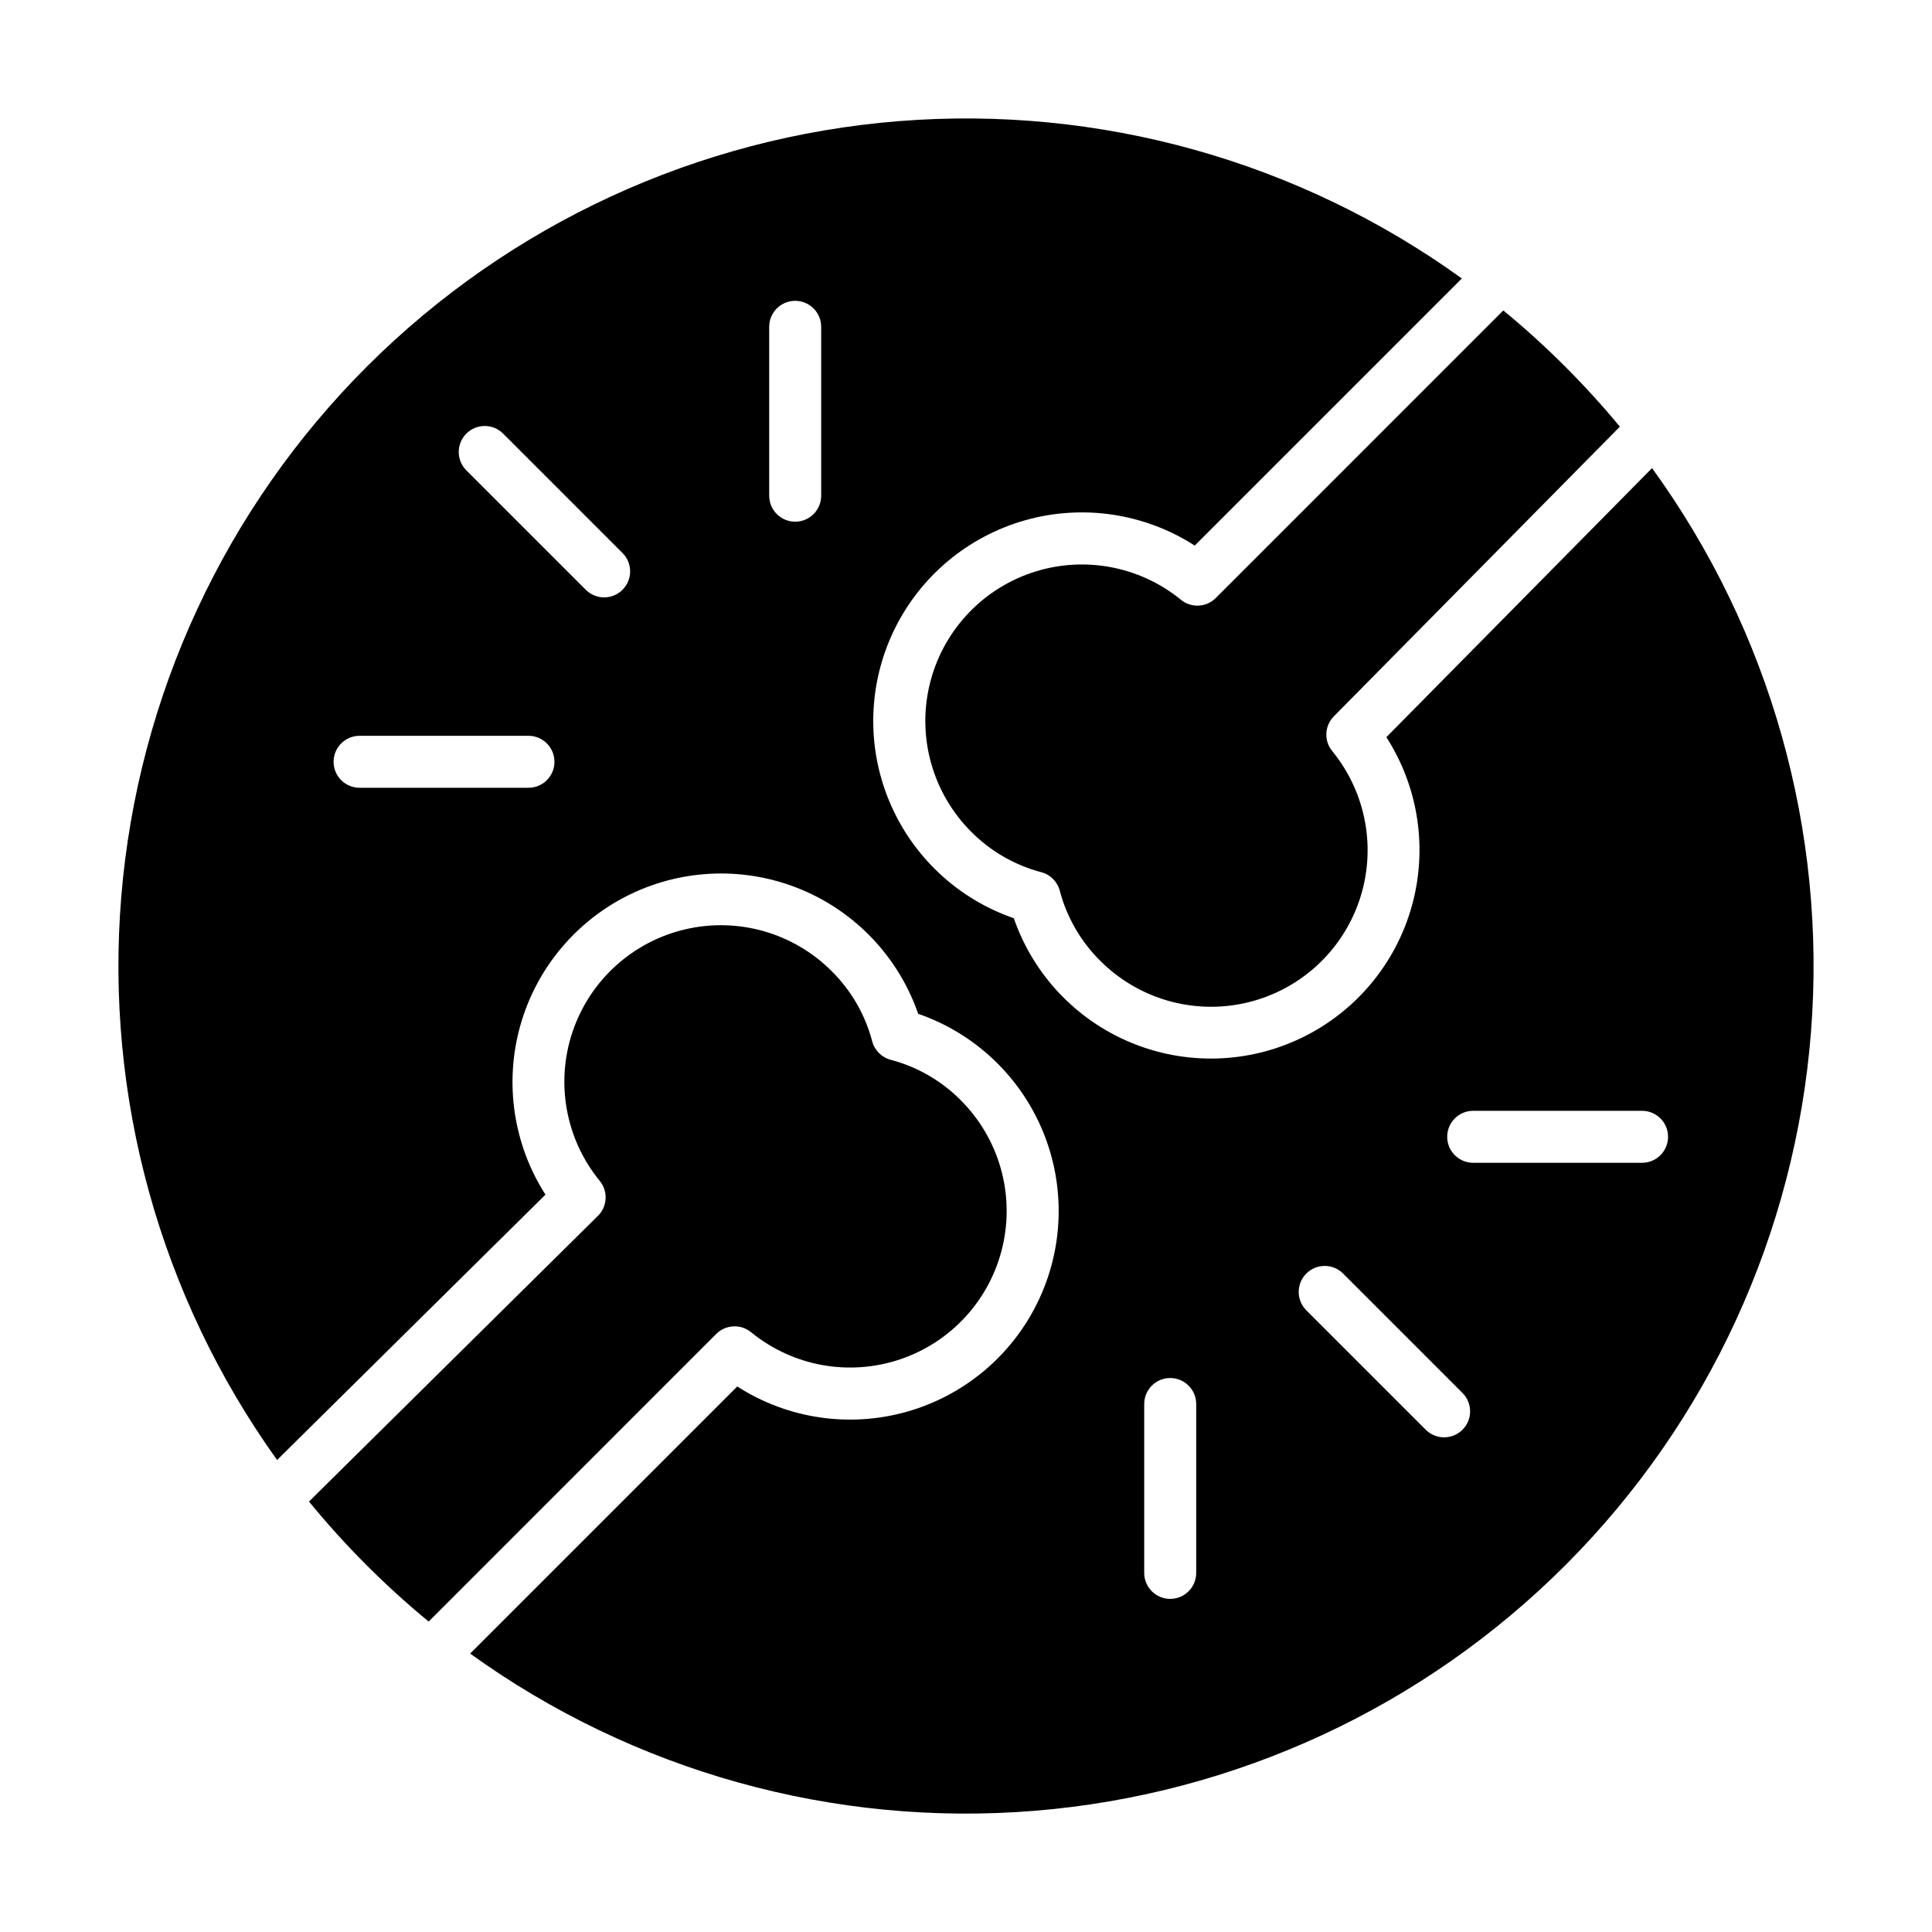
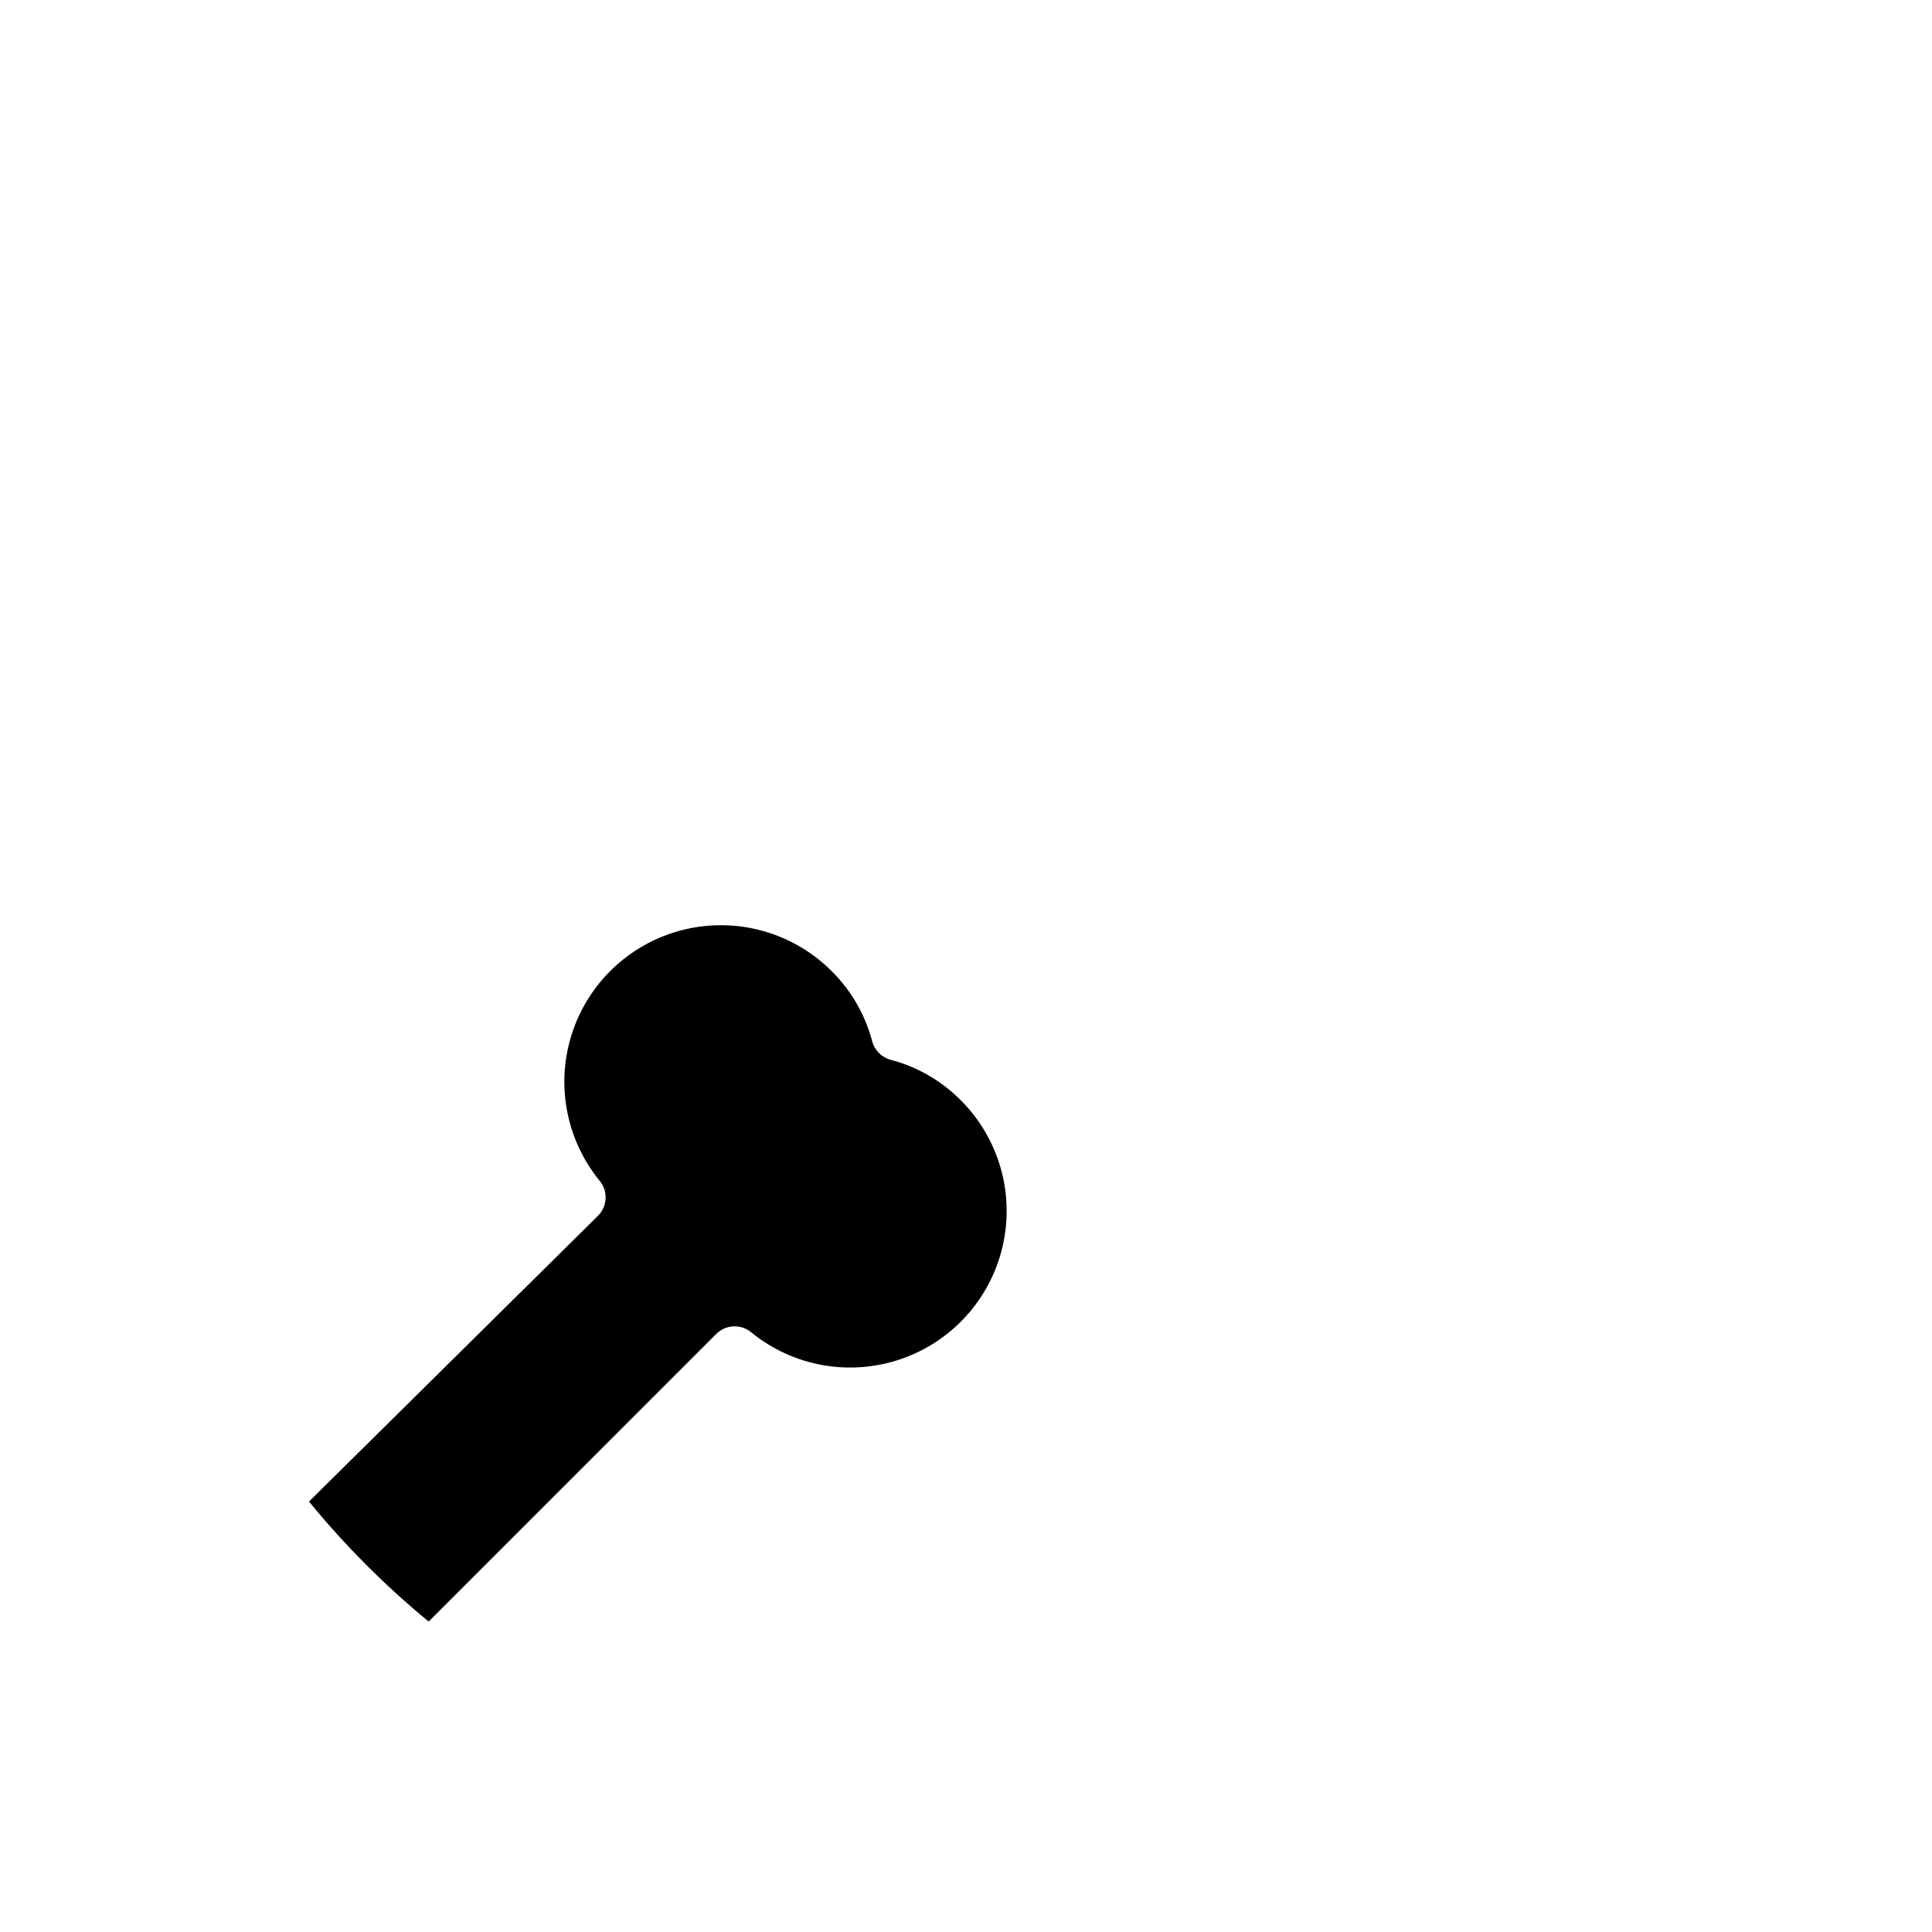
<svg xmlns="http://www.w3.org/2000/svg" fill="#000000" width="800px" height="800px" version="1.1" viewBox="144 144 512 512">
  <g>
    <path d="m343.05 497.06c11.094 9.059 26.078 11.754 39.637 7.129 13.559-4.629 23.77-15.922 27.012-29.875 3.242-13.953-0.941-28.59-11.07-38.723-5.113-5.164-11.52-8.867-18.551-10.727-2.422-0.625-4.316-2.519-4.945-4.945-1.855-7.027-5.559-13.434-10.727-18.551-10.125-10.145-24.773-14.34-38.734-11.102-13.965 3.242-25.266 13.461-29.891 27.027-4.625 13.566-1.918 28.562 7.156 39.656 2.258 2.75 2.051 6.766-0.48 9.266l-76.57 75.711c4.781 5.844 9.879 11.48 15.293 16.898 5.266 5.266 10.738 10.234 16.422 14.906l76.207-76.219c2.504-2.504 6.504-2.699 9.242-0.453z" />
-     <path d="m573.28 257.07c-4.543-5.488-9.363-10.785-14.465-15.895-5.266-5.266-10.738-10.234-16.422-14.906l-76.207 76.215c-2.504 2.504-6.5 2.703-9.238 0.453-11.098-9.055-26.082-11.746-39.637-7.121s-23.766 15.918-27.012 29.871c-3.242 13.949 0.941 28.586 11.066 38.719 5.117 5.168 11.52 8.871 18.551 10.727 2.426 0.625 4.316 2.519 4.945 4.945 1.855 7.027 5.559 13.434 10.727 18.551 10.125 10.145 24.773 14.34 38.734 11.102 13.965-3.242 25.266-13.461 29.891-27.027s1.918-28.559-7.156-39.656c-2.238-2.723-2.055-6.695 0.422-9.207z" />
-     <path d="m511.4 339.36c8.547 13.293 10.996 29.609 6.727 44.828-4.269 15.215-14.848 27.879-29.062 34.785s-30.707 7.398-45.309 1.352c-14.605-6.047-25.918-18.055-31.09-32.988-14.945-5.16-26.969-16.473-33.027-31.078-6.059-14.602-5.57-31.105 1.332-45.328 6.906-14.223 19.574-24.809 34.797-29.082 15.227-4.273 31.551-1.82 44.848 6.734l70.789-70.789h-0.004c-43.23-31.16-96.133-45.938-149.26-41.688-53.121 4.246-103 27.238-140.74 64.867-37.734 37.633-60.863 87.453-65.254 140.57-4.391 53.109 10.242 106.05 41.285 149.37l71.125-70.324c-8.523-13.301-10.949-29.609-6.668-44.816 4.285-15.203 14.867-27.848 29.082-34.746 14.211-6.894 30.691-7.379 45.285-1.332s25.902 18.047 31.074 32.973c14.941 5.164 26.961 16.477 33.016 31.078 6.055 14.605 5.57 31.102-1.336 45.324-6.902 14.223-19.566 24.805-34.785 29.078-15.223 4.277-31.543 1.828-44.844-6.719l-70.789 70.789 0.004-0.004c43.32 31.227 96.352 46 149.58 41.668 53.227-4.332 103.17-27.48 140.88-65.301 37.707-37.82 60.707-87.836 64.875-141.08 4.168-53.238-10.766-106.22-42.121-149.45zm-227.35 13.41h-44.754c-3.805 0-6.891-3.082-6.891-6.887 0-3.805 3.086-6.887 6.891-6.887h44.754c3.805 0 6.887 3.082 6.887 6.887 0 3.805-3.082 6.887-6.887 6.887zm24.926-52.477c-1.289 1.293-3.043 2.019-4.867 2.019-1.828 0-3.582-0.727-4.871-2.019l-31.648-31.645c-2.691-2.691-2.691-7.051 0-9.742 2.688-2.688 7.051-2.688 9.742 0l31.645 31.648c1.293 1.289 2.019 3.043 2.019 4.867 0 1.828-0.727 3.582-2.019 4.871zm52.645-24.93c0 3.805-3.082 6.891-6.887 6.891s-6.887-3.086-6.887-6.891v-44.754c0-3.801 3.082-6.887 6.887-6.887s6.887 3.086 6.887 6.887zm99.387 285.47c0 3.805-3.086 6.887-6.891 6.887-3.801 0-6.887-3.082-6.887-6.887v-44.754c0-3.805 3.086-6.891 6.887-6.891 3.805 0 6.891 3.086 6.891 6.891zm70.57-37.941v-0.004c-1.293 1.293-3.043 2.019-4.871 2.019s-3.578-0.727-4.871-2.019l-31.645-31.645c-2.691-2.691-2.691-7.051 0-9.742 2.688-2.691 7.051-2.691 9.742 0l31.645 31.645c1.293 1.293 2.016 3.047 2.016 4.871 0 1.828-0.723 3.582-2.016 4.871zm54.477-77.629c0 1.828-0.727 3.578-2.019 4.871-1.293 1.293-3.043 2.019-4.871 2.019h-44.75c-3.805 0-6.891-3.086-6.891-6.891 0-3.805 3.086-6.887 6.891-6.887h44.754-0.004c3.805 0 6.891 3.082 6.891 6.887z" />
  </g>
</svg>